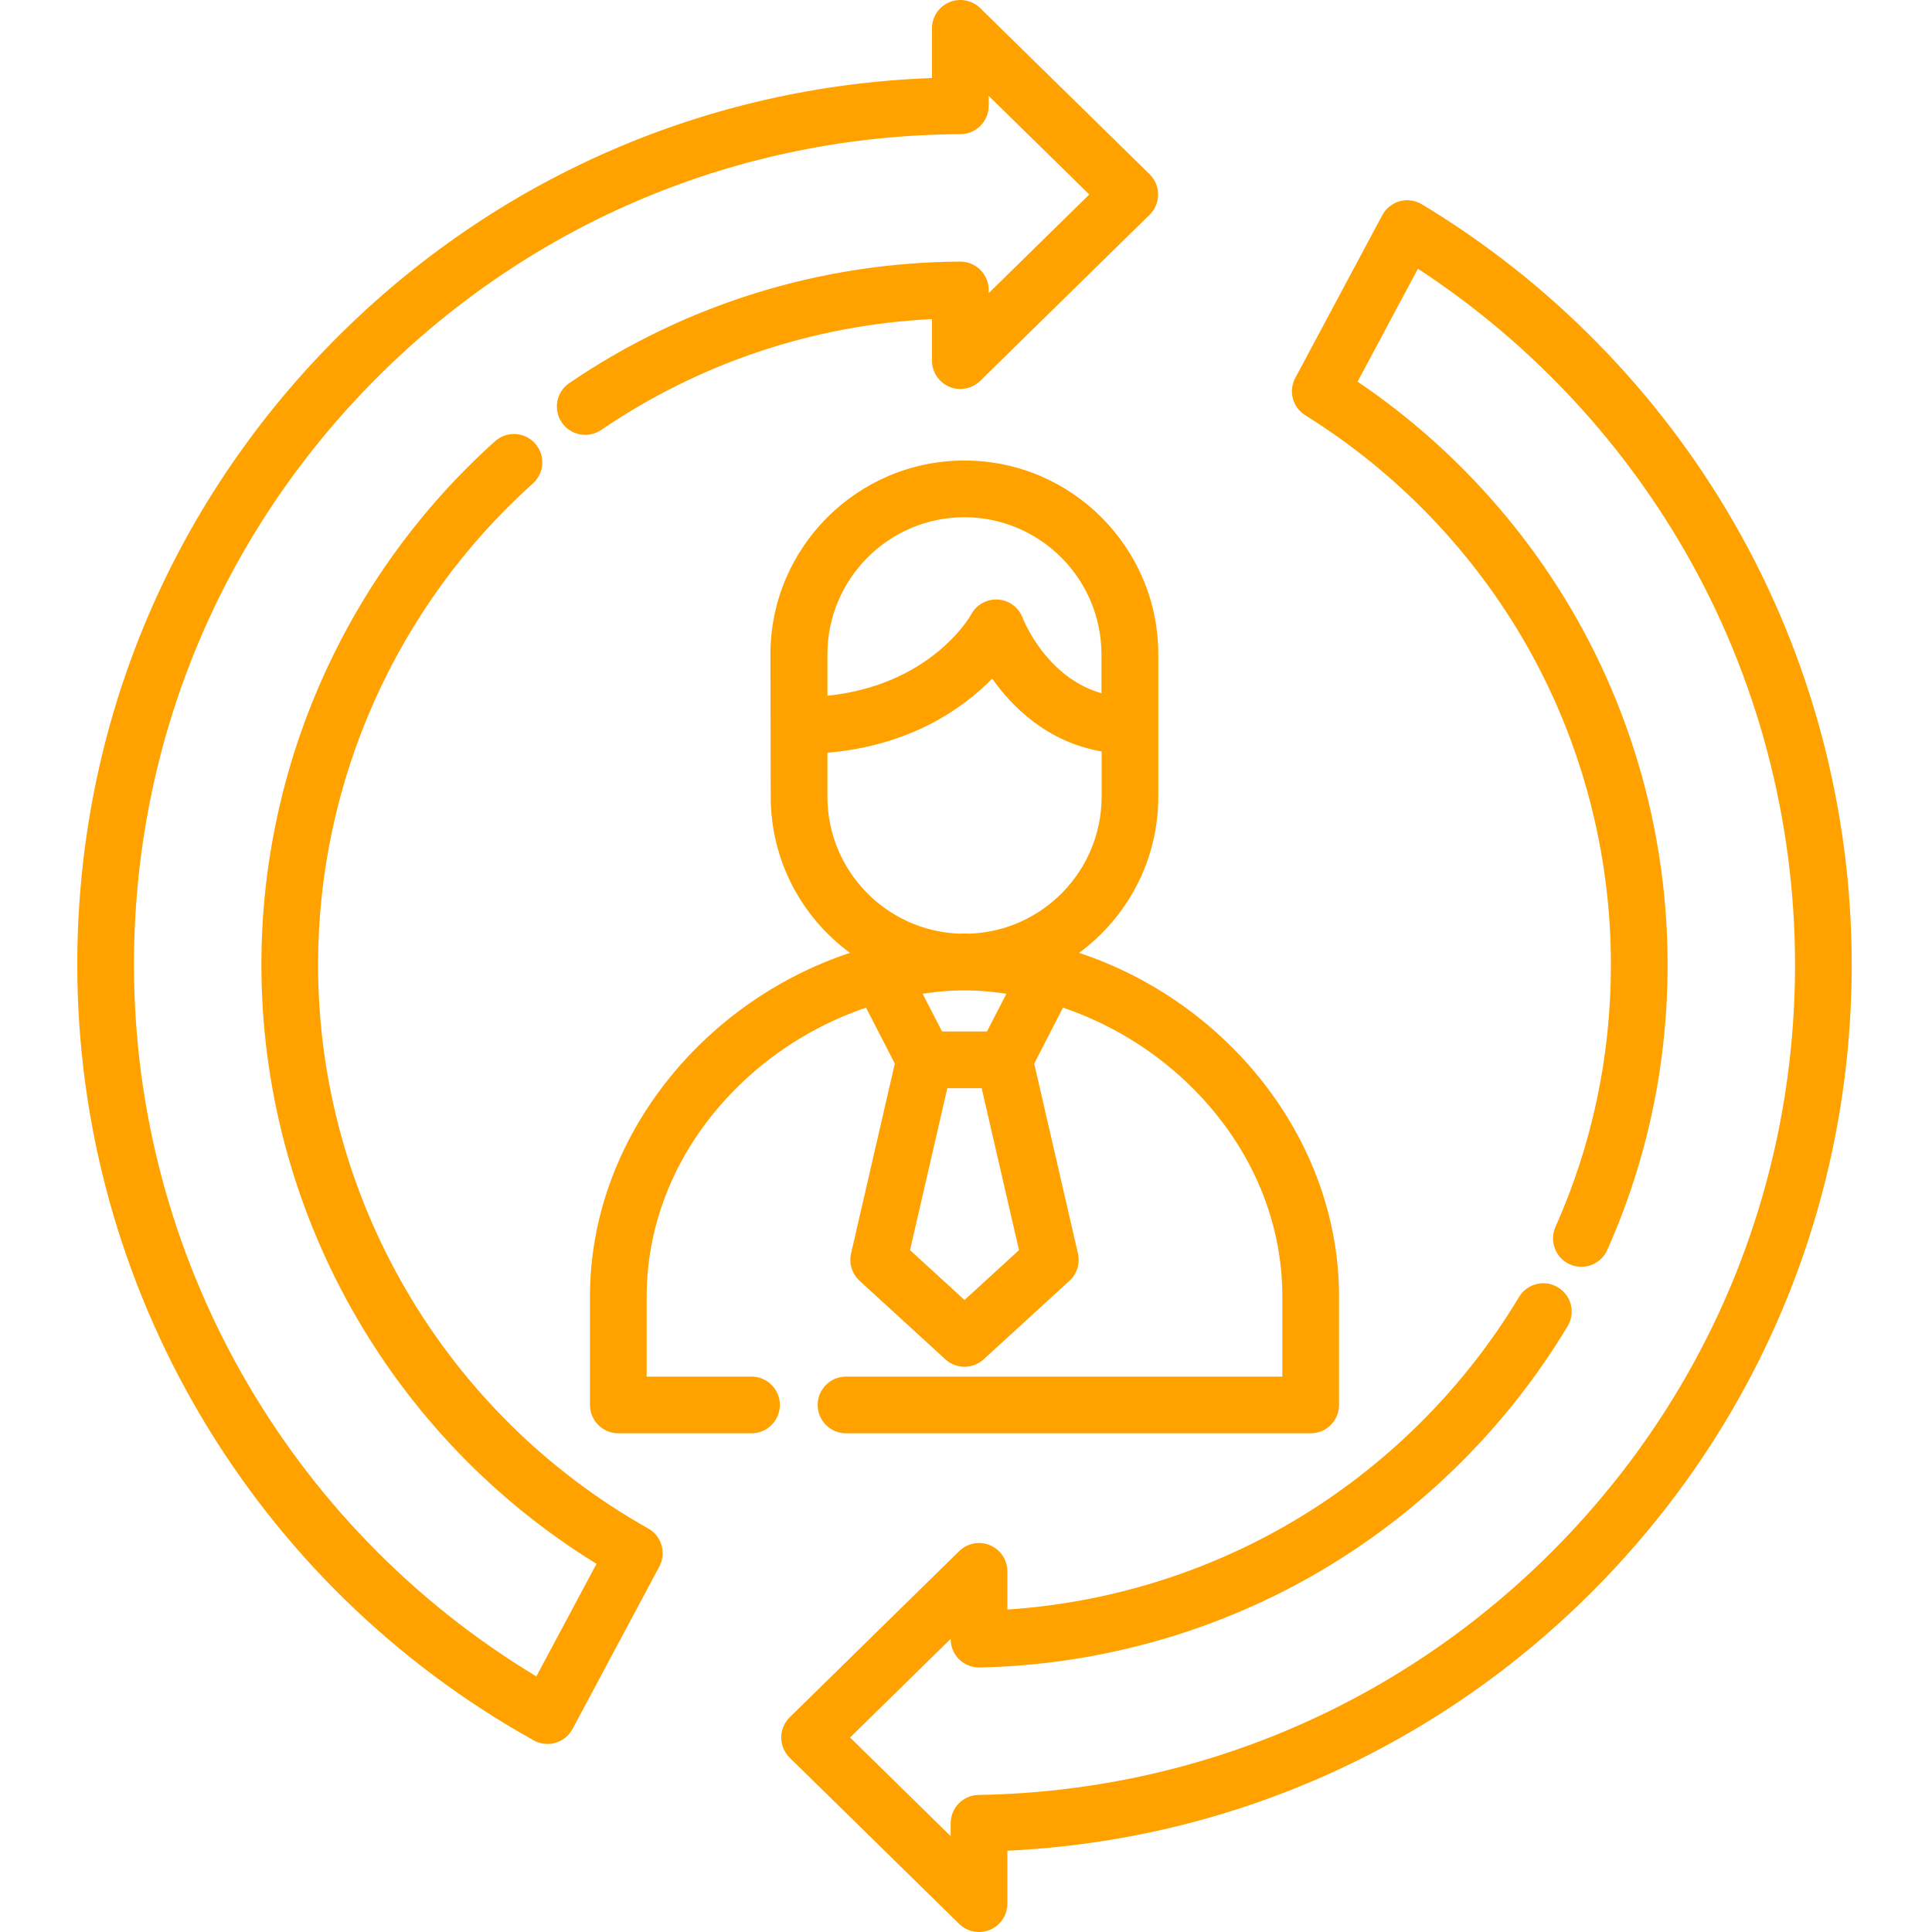
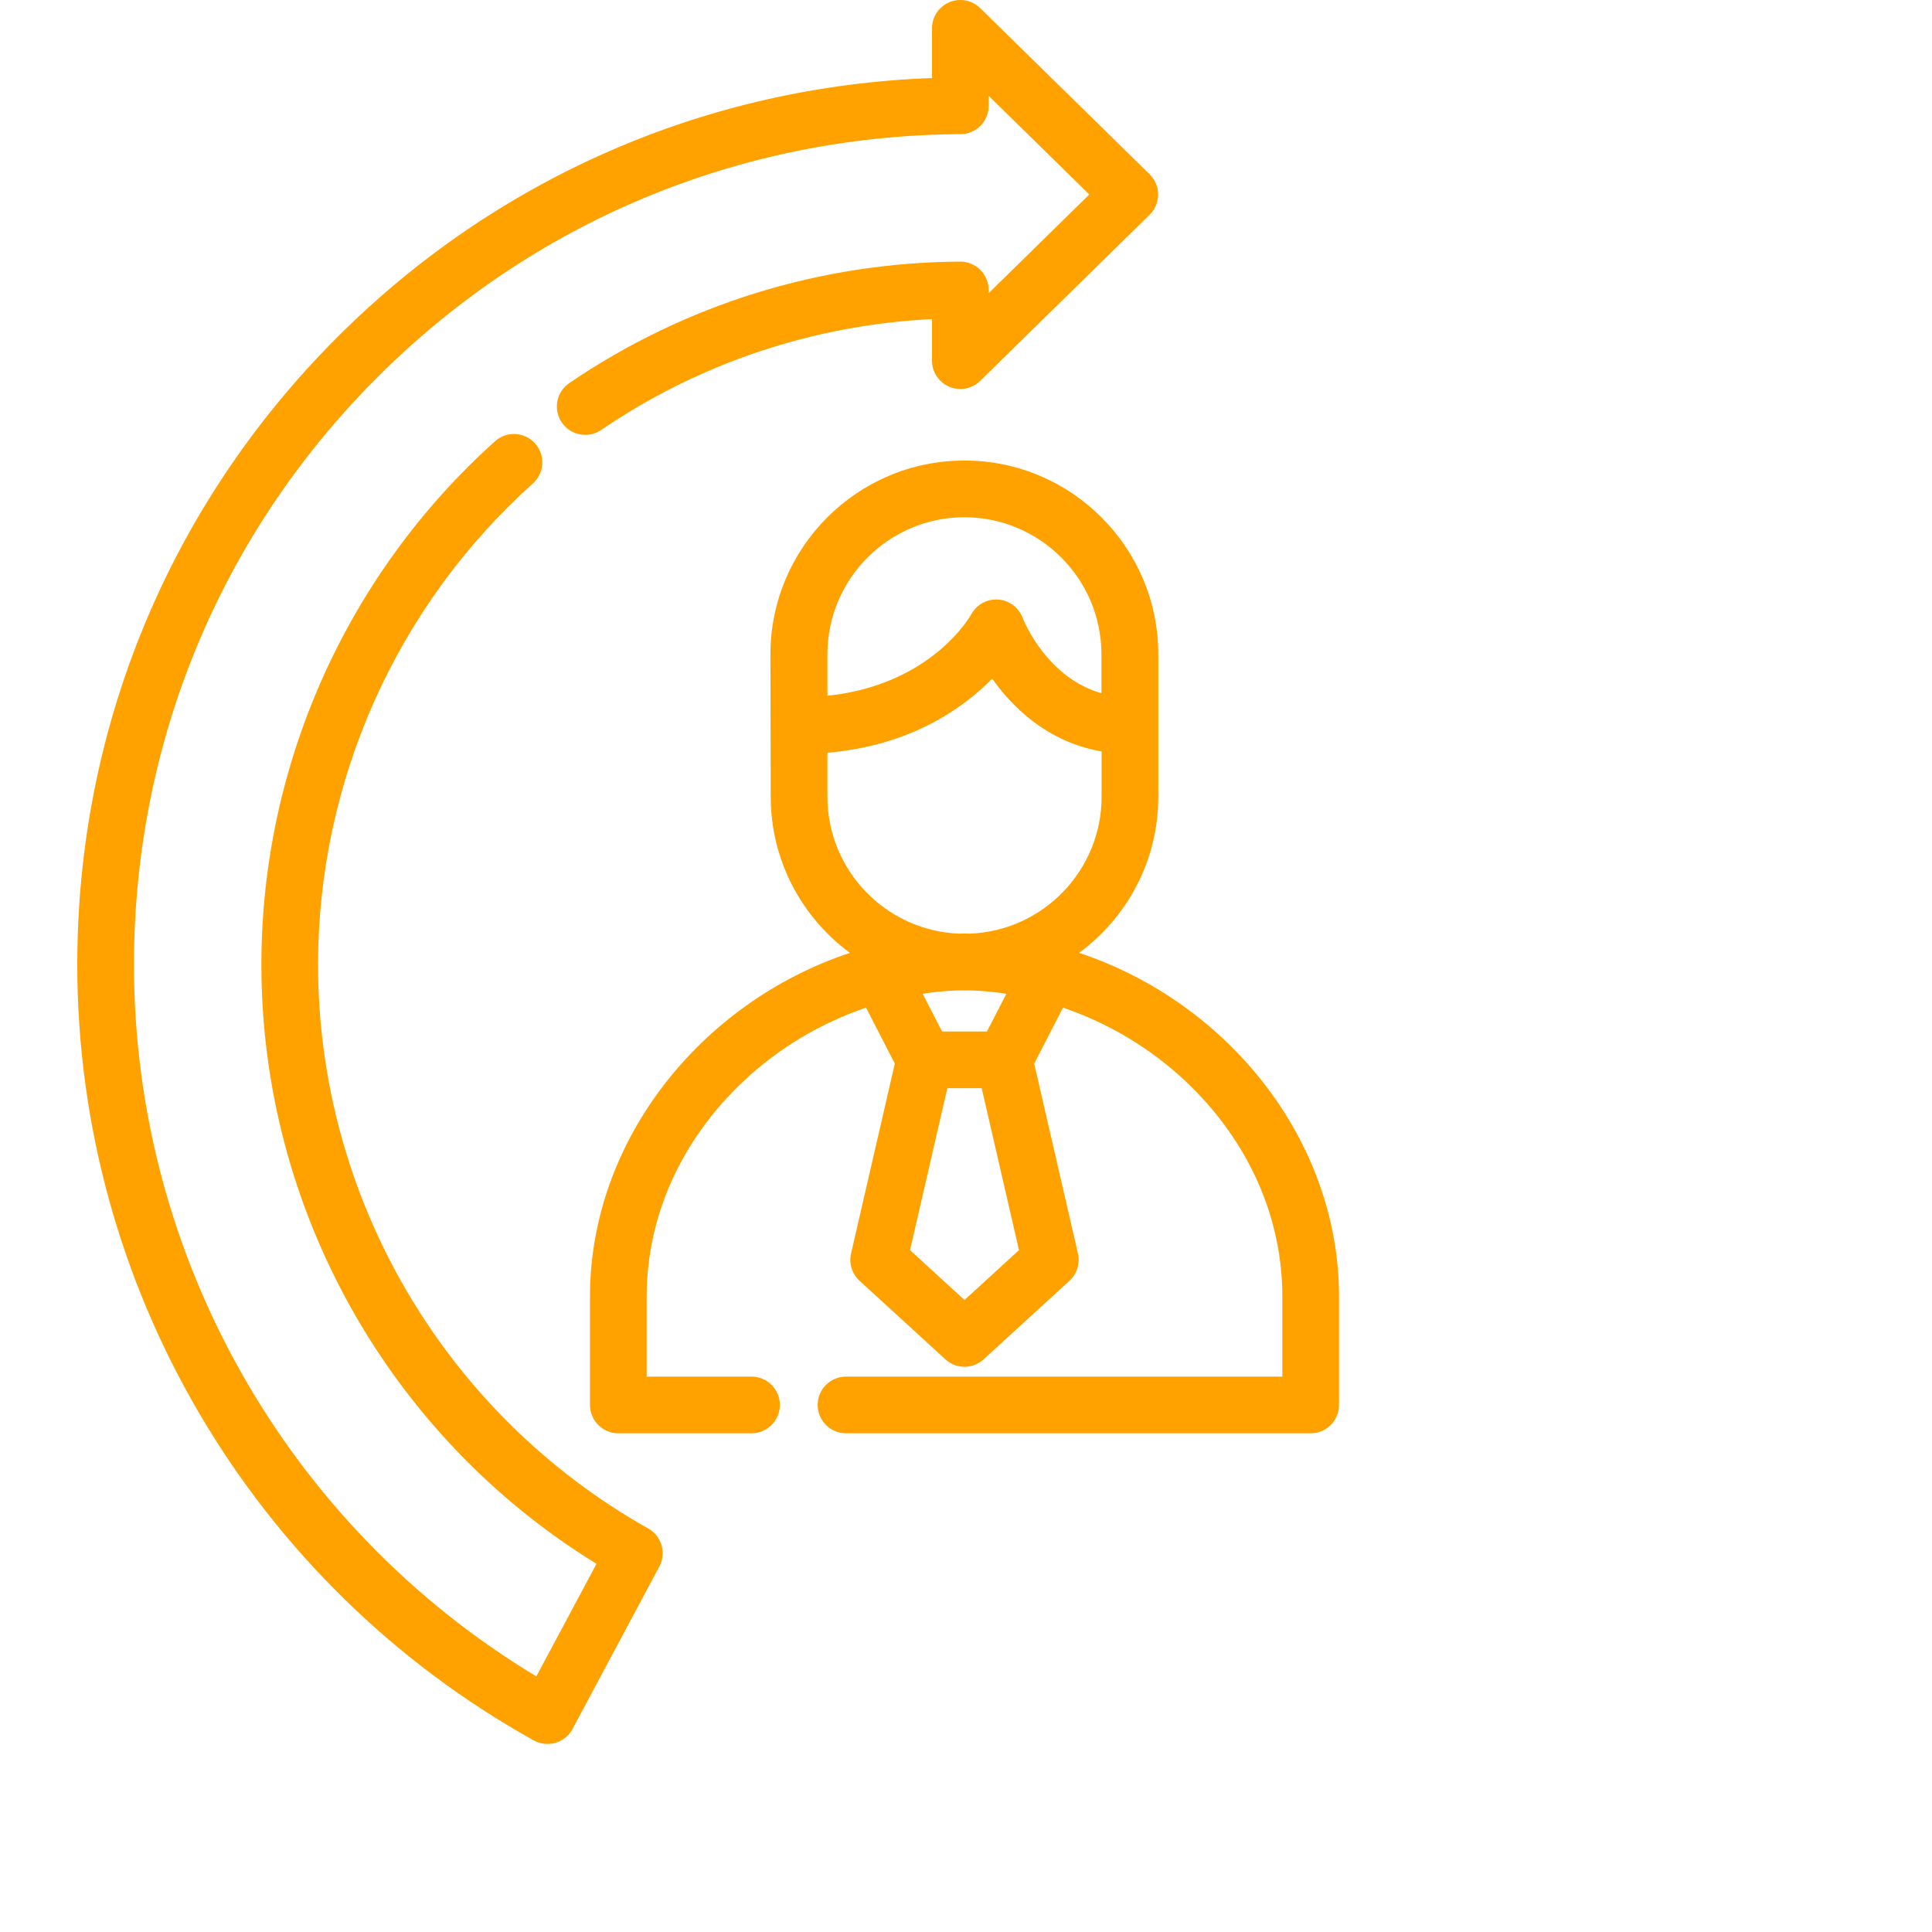
<svg xmlns="http://www.w3.org/2000/svg" width="200" height="200" viewBox="0 0 200 200" fill="none">
  <g clip-path="url(#clip0)">
    <path d="M111.706 98.64C116.675 94.986 119.907 89.101 119.907 82.474V67.736C119.907 56.674 110.907 47.675 99.846 47.675C99.842 47.675 99.838 47.675 99.834 47.675C99.83 47.675 99.826 47.675 99.822 47.675C88.757 47.675 79.754 56.678 79.754 67.743L79.784 82.474C79.784 89.101 83.017 94.985 87.985 98.64C72.56 103.76 61.074 118.059 61.074 134.222V145.44C61.074 147.061 62.388 148.374 64.009 148.374H77.797C79.418 148.374 80.732 147.061 80.732 145.44C80.732 143.819 79.418 142.506 77.797 142.506H66.943V134.222C66.943 125.985 70.464 118.103 76.857 112.029C80.527 108.543 84.937 105.915 89.65 104.31L92.631 110.103L88.102 129.762C87.865 130.793 88.2 131.872 88.981 132.586L97.865 140.717C98.425 141.23 99.135 141.486 99.846 141.486C100.556 141.486 101.266 141.23 101.827 140.717L110.71 132.586C111.49 131.872 111.826 130.793 111.589 129.762L107.06 110.103L110.041 104.31C114.753 105.915 119.165 108.542 122.834 112.029C129.227 118.103 132.748 125.985 132.748 134.222V142.506H87.579C85.958 142.506 84.645 143.819 84.645 145.44C84.645 147.061 85.958 148.374 87.579 148.374H135.683C137.304 148.374 138.617 147.061 138.617 145.44V134.222C138.617 118.059 127.131 103.76 111.706 98.64ZM85.654 67.736C85.654 59.914 92.014 53.55 99.834 53.544C107.658 53.55 114.022 59.917 114.022 67.743V71.766C108.337 70.138 105.973 64.241 105.864 63.963C105.457 62.889 104.466 62.141 103.319 62.065C102.173 61.996 101.093 62.579 100.548 63.59C100.368 63.912 96.333 70.901 85.654 72.027V67.736ZM99.846 134.574L94.206 129.413L98.067 112.65H101.624L105.486 129.413L99.846 134.574ZM95.511 102.873C96.377 102.742 97.246 102.643 98.118 102.583C98.219 102.576 98.32 102.569 98.421 102.563C98.749 102.543 99.077 102.533 99.405 102.524C99.552 102.527 99.697 102.535 99.845 102.535H99.846C99.993 102.535 100.139 102.527 100.285 102.524C100.614 102.533 100.942 102.543 101.269 102.563C101.371 102.569 101.472 102.576 101.573 102.583C102.445 102.643 103.314 102.743 104.18 102.874L102.169 106.78H97.522L95.511 102.873ZM100.421 96.651C100.243 96.647 100.065 96.64 99.886 96.637C99.859 96.636 99.832 96.636 99.806 96.637C99.627 96.64 99.449 96.646 99.271 96.651C91.711 96.348 85.654 90.106 85.654 82.474V77.923C94.287 77.185 99.71 73.311 102.709 70.251C104.806 73.216 108.432 76.817 114.039 77.791V82.474C114.038 90.107 107.98 96.348 100.421 96.651Z" fill="#FFA200" />
    <path d="M119.009 18.038L101.468 0.839C100.624 0.013 99.366 -0.228 98.277 0.229C97.187 0.686 96.479 1.752 96.479 2.934V8.08C73.135 8.917 51.314 18.434 34.755 35.066C17.502 52.395 8 75.406 8 99.861C8 133.176 26.106 163.947 55.253 180.165C55.693 180.41 56.185 180.535 56.679 180.535C56.957 180.535 57.236 180.496 57.507 180.416C58.262 180.194 58.897 179.678 59.267 178.984L68.253 162.17C69.006 160.763 68.495 159.012 67.104 158.229C46.023 146.378 32.927 124.013 32.927 99.861C32.927 80.886 41.033 62.729 55.165 50.047C56.371 48.965 56.472 47.109 55.389 45.903C54.307 44.697 52.452 44.596 51.246 45.679C35.874 59.473 27.058 79.222 27.058 99.861C27.058 125.172 40.278 148.677 61.75 161.887L55.522 173.54C29.753 158.01 13.869 130.052 13.869 99.861C13.869 76.969 22.764 55.428 38.915 39.207C55.06 22.991 76.55 14 99.428 13.891C101.043 13.883 102.348 12.571 102.348 10.956V9.922L112.764 20.134L102.348 30.347V30.015C102.348 29.234 102.036 28.485 101.482 27.934C100.932 27.388 100.188 27.081 99.413 27.081C99.407 27.081 99.401 27.081 99.395 27.081C84.881 27.169 70.889 31.517 58.932 39.657C57.592 40.569 57.245 42.395 58.157 43.735C59.069 45.075 60.895 45.421 62.234 44.509C72.411 37.581 84.195 33.641 96.479 33.032V37.334C96.479 38.515 97.187 39.581 98.277 40.039C99.366 40.496 100.624 40.256 101.468 39.428L119.009 22.229C119.572 21.677 119.889 20.922 119.889 20.133C119.889 19.346 119.572 18.591 119.009 18.038Z" fill="#FFA200" />
-     <path d="M179.437 54.003C171.663 40.539 160.513 29.178 147.192 21.149C146.502 20.733 145.673 20.619 144.899 20.833C144.123 21.047 143.469 21.569 143.09 22.279L134.089 39.12C133.36 40.484 133.814 42.179 135.127 42.995C144.618 48.897 152.551 57.148 158.068 66.857C163.756 76.865 166.762 88.278 166.762 99.86C166.762 109.313 164.831 118.448 161.023 127.012C160.365 128.493 161.031 130.228 162.513 130.886C163.993 131.544 165.727 130.878 166.386 129.396C170.53 120.076 172.631 110.138 172.631 99.86C172.631 87.262 169.36 74.847 163.171 63.956C157.625 54.198 149.834 45.792 140.535 39.508L146.783 27.819C158.099 35.211 167.592 45.224 174.355 56.937C181.856 69.927 185.821 84.769 185.821 99.86C185.821 122.57 177.046 143.987 161.115 160.167C145.201 176.328 123.959 185.435 101.3 185.811C99.699 185.838 98.415 187.144 98.415 188.745V190.079L87.999 179.866L98.415 169.653V169.685C98.415 170.474 98.733 171.229 99.296 171.781C99.86 172.333 100.626 172.634 101.411 172.618C113.901 172.354 126.161 168.865 136.867 162.531C147.268 156.376 156.055 147.647 162.28 137.288C163.115 135.899 162.665 134.096 161.276 133.261C159.886 132.427 158.085 132.876 157.249 134.265C151.525 143.792 143.443 151.819 133.878 157.479C124.897 162.794 114.723 165.929 104.284 166.619V162.666C104.284 161.484 103.575 160.418 102.486 159.961C101.397 159.504 100.139 159.743 99.295 160.571L81.753 177.771C81.191 178.323 80.873 179.078 80.873 179.866C80.873 180.655 81.19 181.409 81.753 181.962L99.295 199.161C99.855 199.71 100.596 200 101.35 200C101.733 200 102.119 199.926 102.486 199.772C103.575 199.314 104.284 198.248 104.284 197.066V191.587C127.403 190.489 148.975 180.86 165.297 164.285C182.317 147 191.69 124.121 191.69 99.86C191.689 83.741 187.452 67.883 179.437 54.003Z" fill="#FFA200" />
  </g>
  <defs>
    <clipPath id="clip0">
      <rect width="200" height="200" fill="white" />
    </clipPath>
  </defs>
</svg>